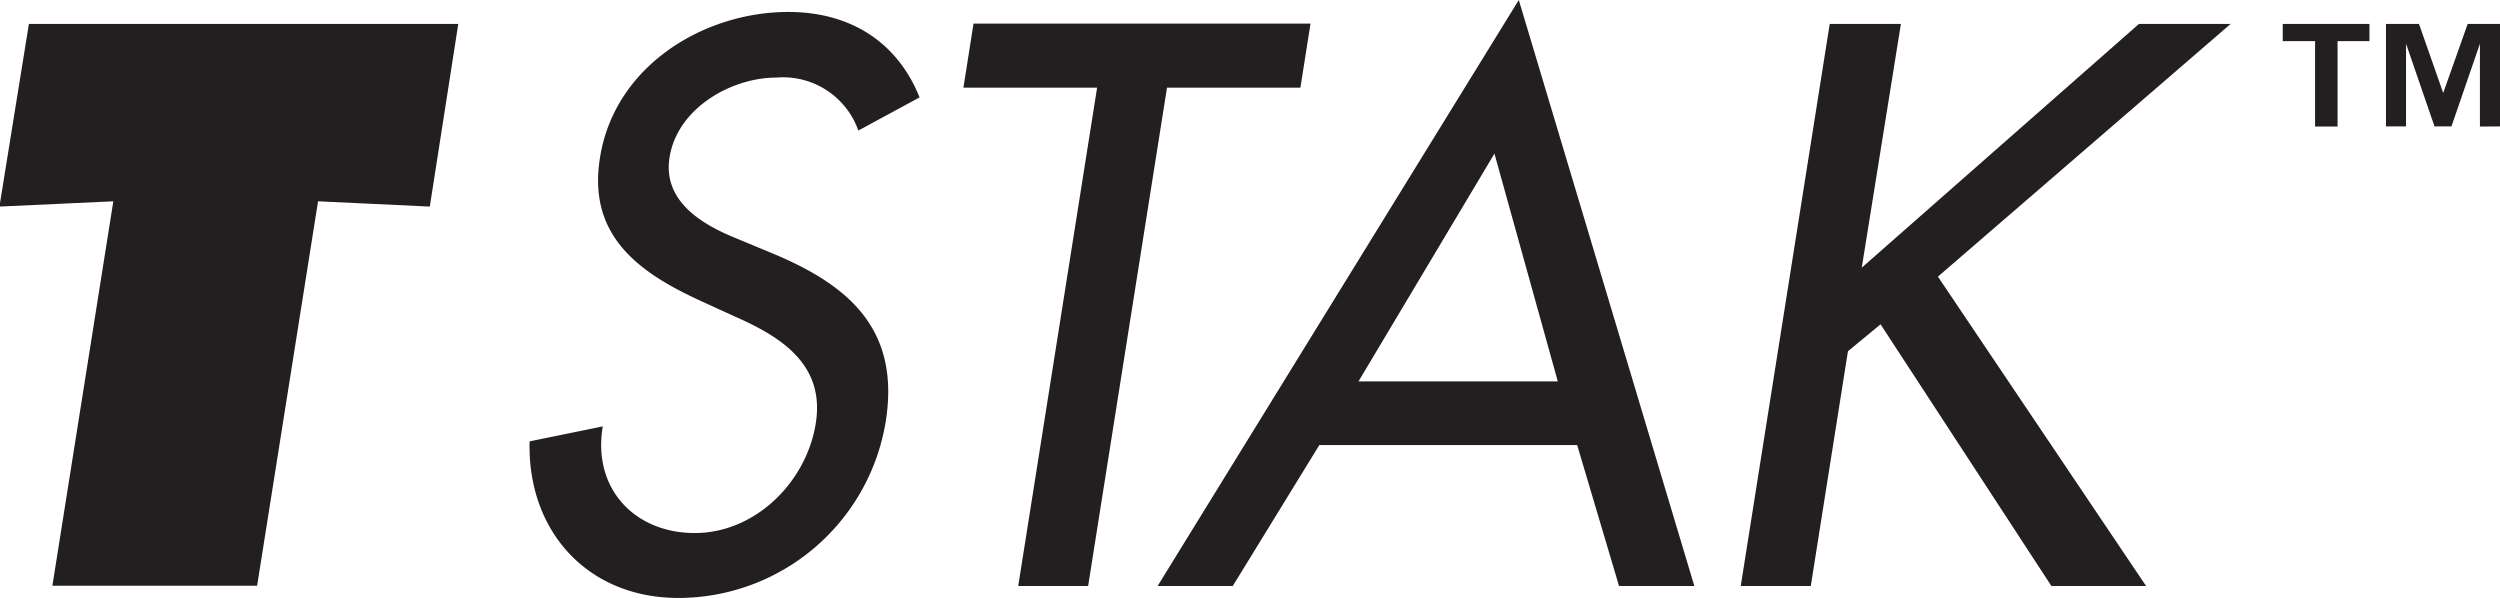
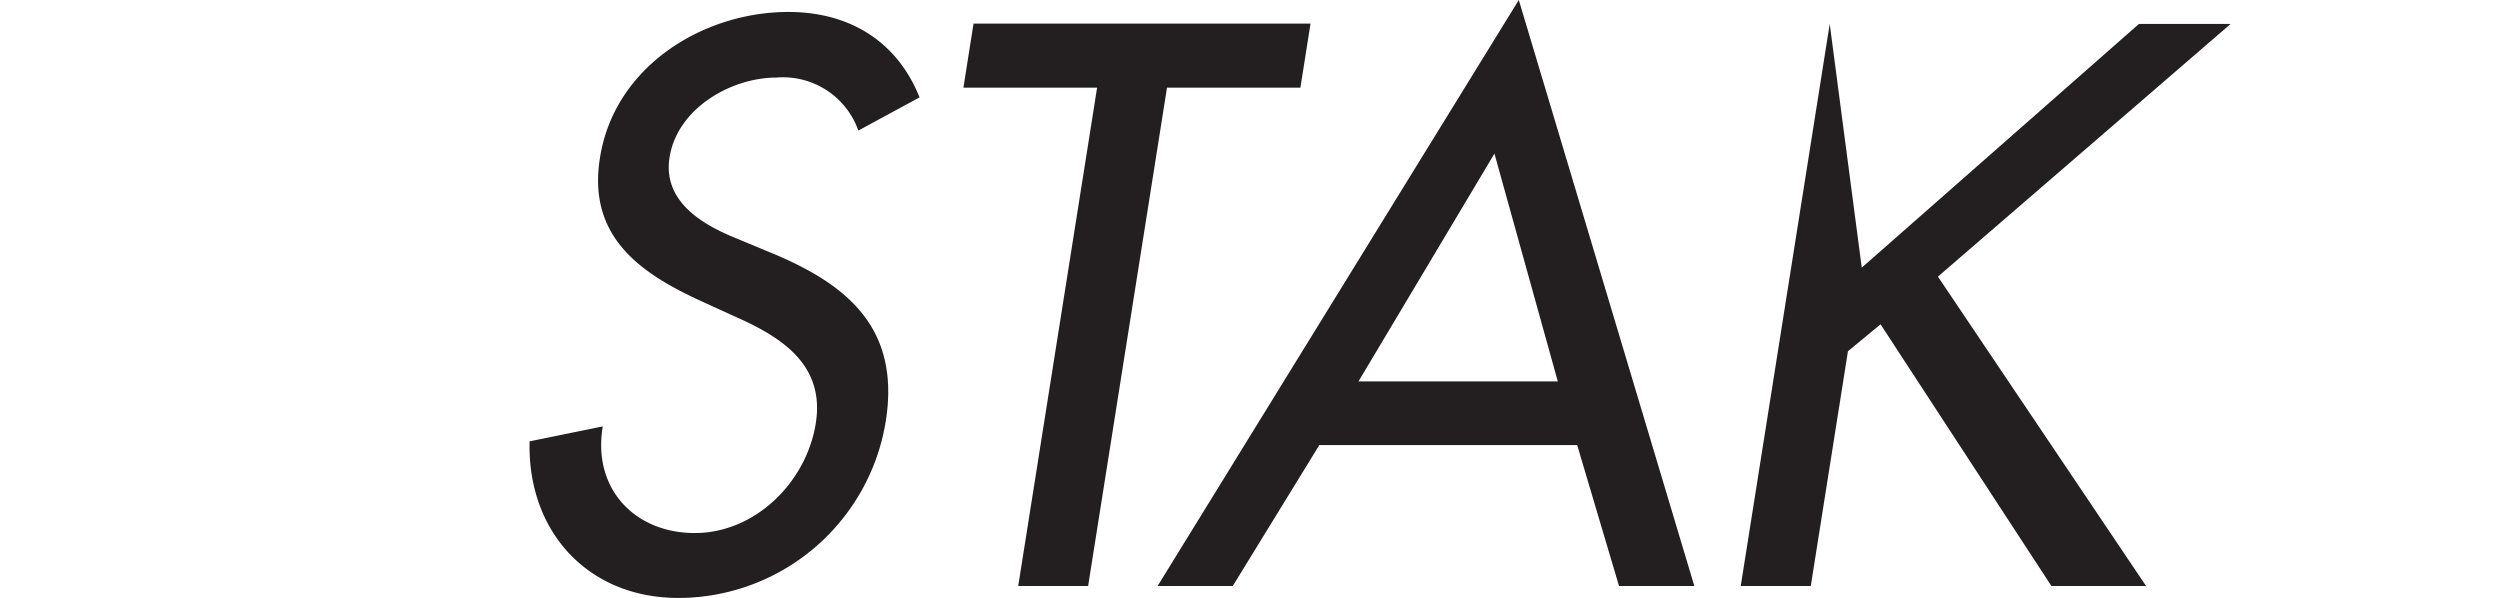
<svg xmlns="http://www.w3.org/2000/svg" id="Isolation_Mode" data-name="Isolation Mode" viewBox="0 0 175.6 42">
  <defs>
    <style>.cls-1{fill:#231f20;}</style>
  </defs>
  <title>TSTAK-logo</title>
-   <path class="cls-1" d="M165.67,2.89v6h-1.58v-6h-2.27V1.68h6.09V2.89Zm10,6V3.07l-2,5.81h-1.19l-2-5.81V8.88h-1.41V1.68h2.32l1.7,4.85,1.72-4.85h2.29v7.2Z" transform="translate(-1.48)" />
-   <path class="cls-1" d="M3.51,1.68H33.67l-2,12.83-7.85-.37-4.28,27H5.16l4.28-27-8,.37Z" transform="translate(-1.48)" />
  <path class="cls-1" d="M61.77,9.17A5.61,5.61,0,0,0,56,5.45c-3.14,0-6.94,2.14-7.49,5.6-.49,3.09,2.29,4.71,4.61,5.66l2.65,1.1c5.26,2.2,9,5.28,7.91,11.88A14.77,14.77,0,0,1,49.13,42c-6.39,0-10.62-4.71-10.45-11l5.14-1.05c-.74,4.35,2.22,7.49,6.46,7.49s7.84-3.56,8.5-7.7-2.44-6.07-5.62-7.48l-2.54-1.16c-4.2-1.94-7.88-4.5-7-10C44.62,4.66,50.88.84,56.85.84c4.4,0,7.68,2.15,9.22,6Z" transform="translate(-1.48)" />
  <path class="cls-1" d="M77.91,41.16H73l5.54-35H69.15l.71-4.5H93.53l-.71,4.5H83.45Z" transform="translate(-1.48)" />
  <path class="cls-1" d="M94.15,31.26l-6.08,9.9H82.79L108.16,0l12.33,41.16H115.2l-2.94-9.9Zm12.3-20.47-9.55,16h14Z" transform="translate(-1.48)" />
-   <path class="cls-1" d="M151.72,1.68h6.44L137.6,19.43l14.62,21.73h-6.65l-12-18.38-2.29,1.89-2.61,16.49h-4.92L130,1.68H135L132.25,18.8Z" transform="translate(-1.48)" />
+   <path class="cls-1" d="M151.72,1.68h6.44L137.6,19.43l14.62,21.73h-6.65l-12-18.38-2.29,1.89-2.61,16.49h-4.92L130,1.68L132.25,18.8Z" transform="translate(-1.48)" />
</svg>